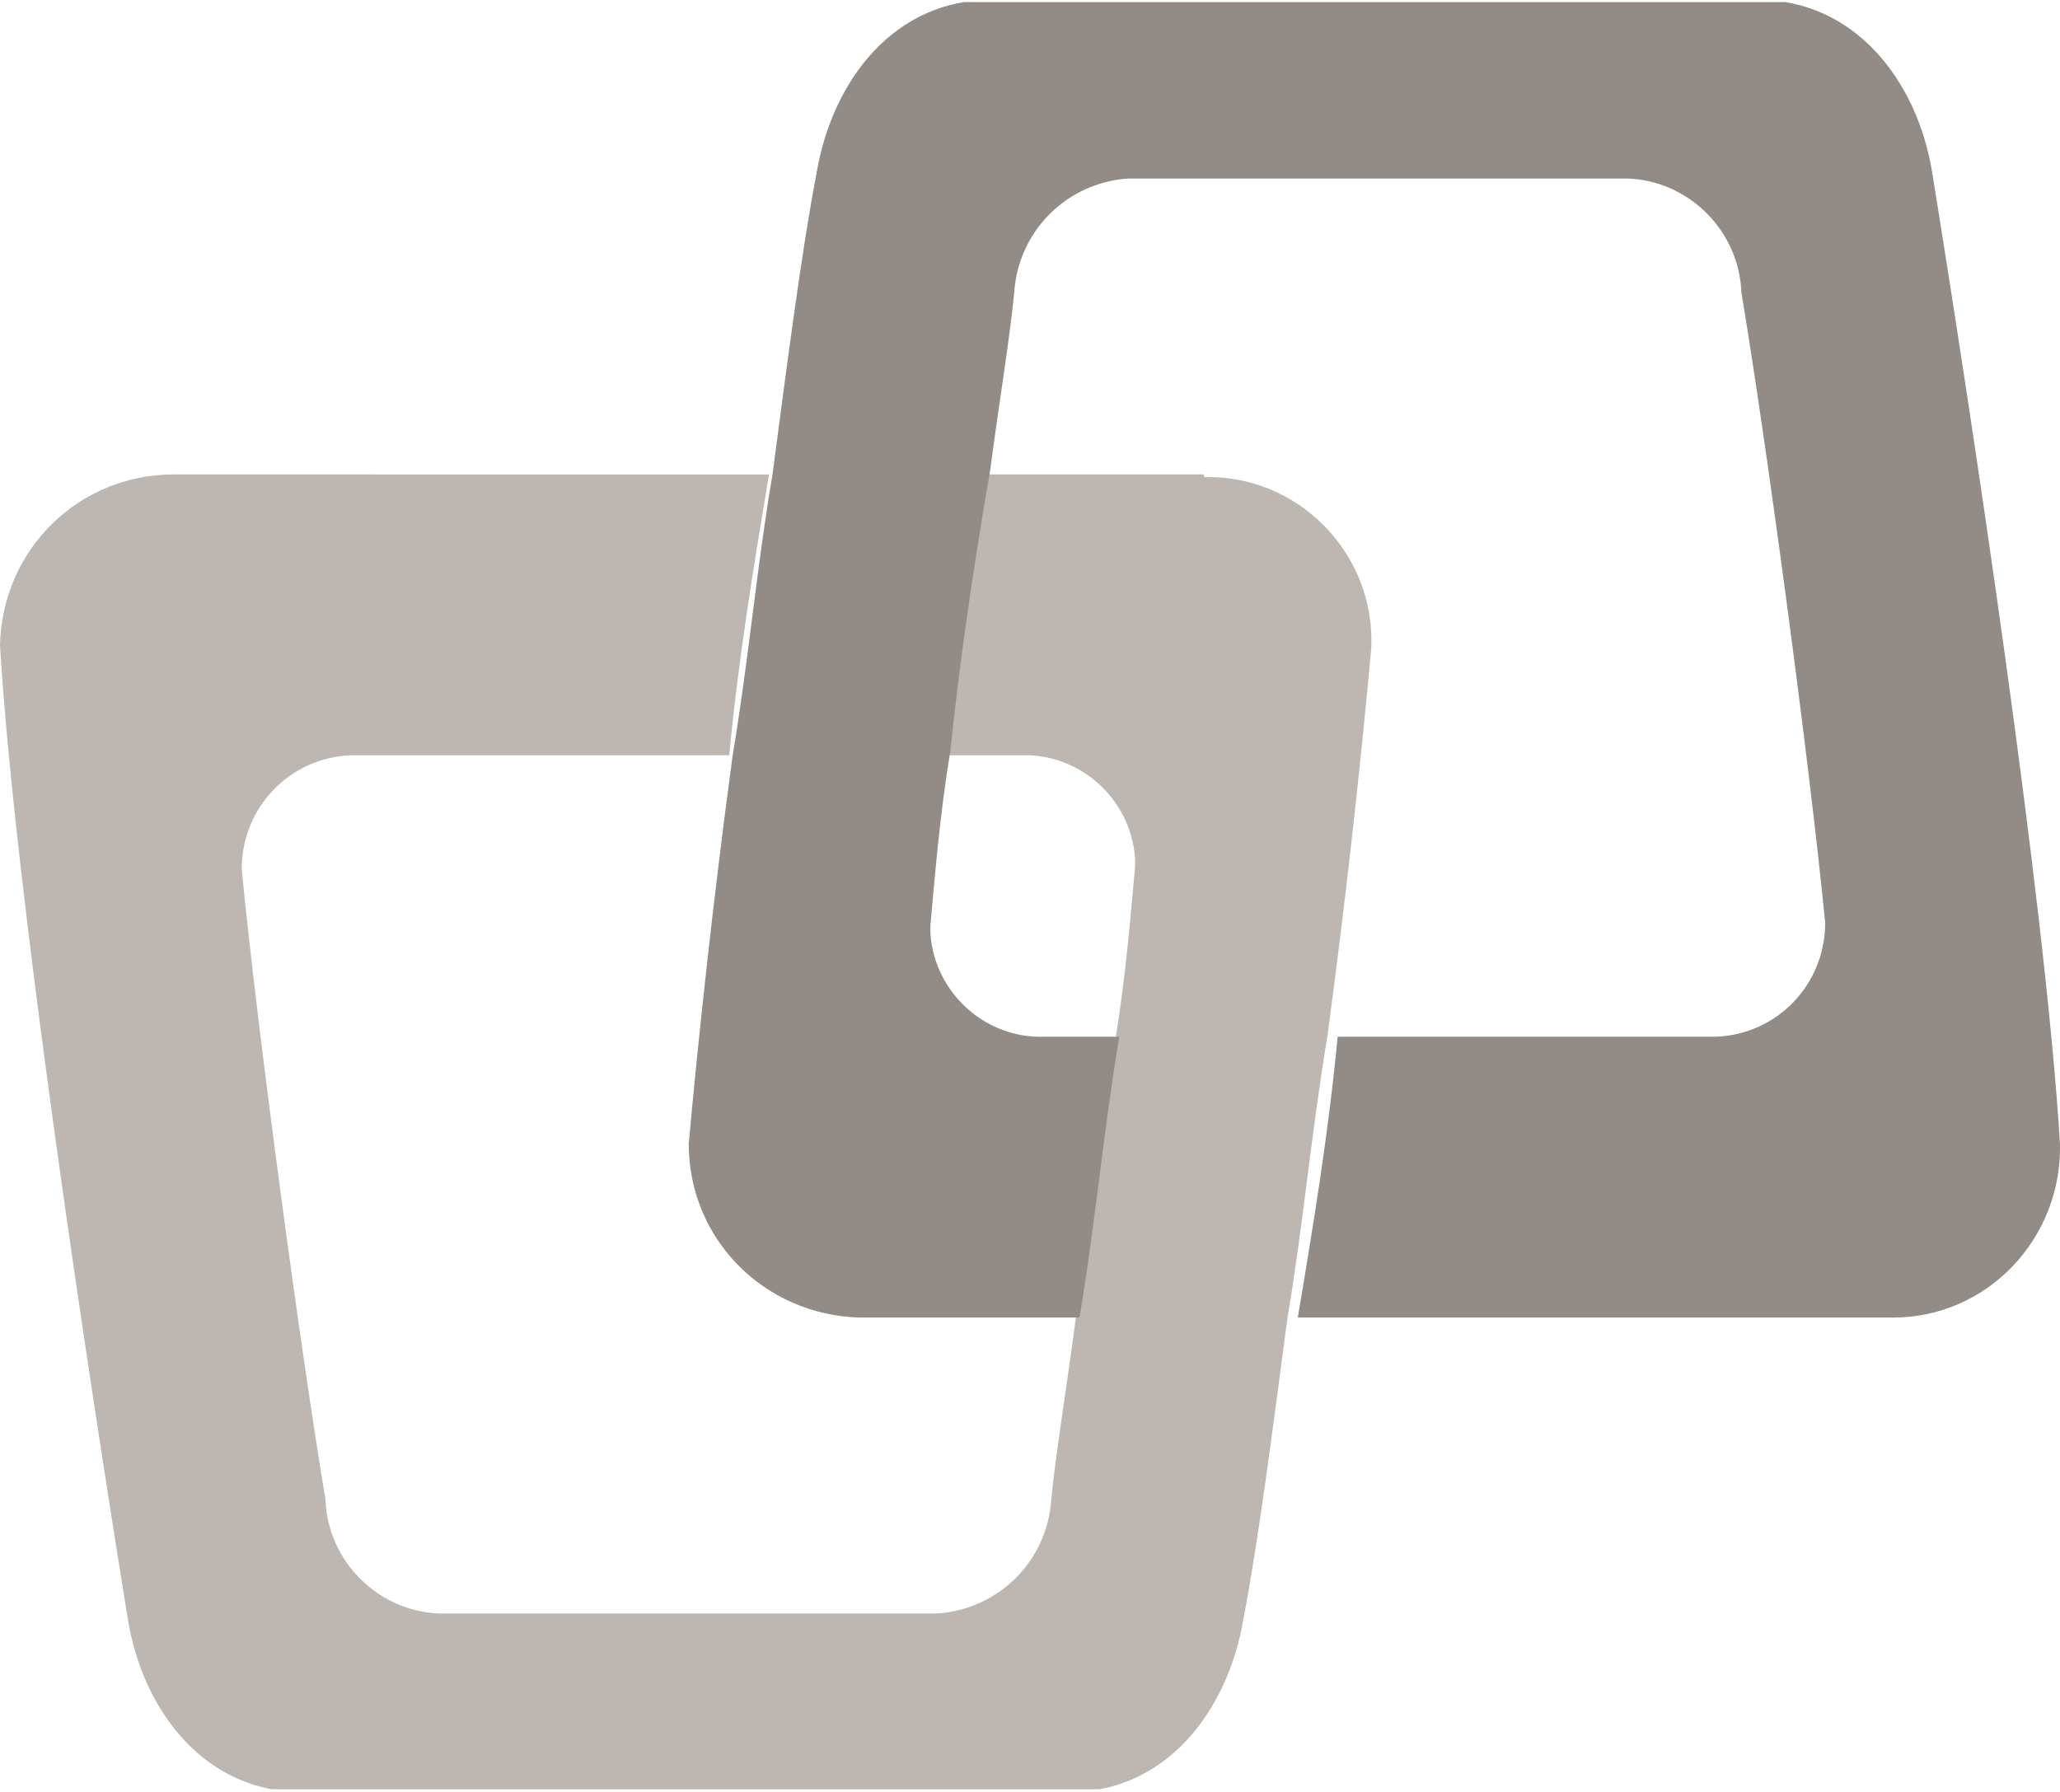
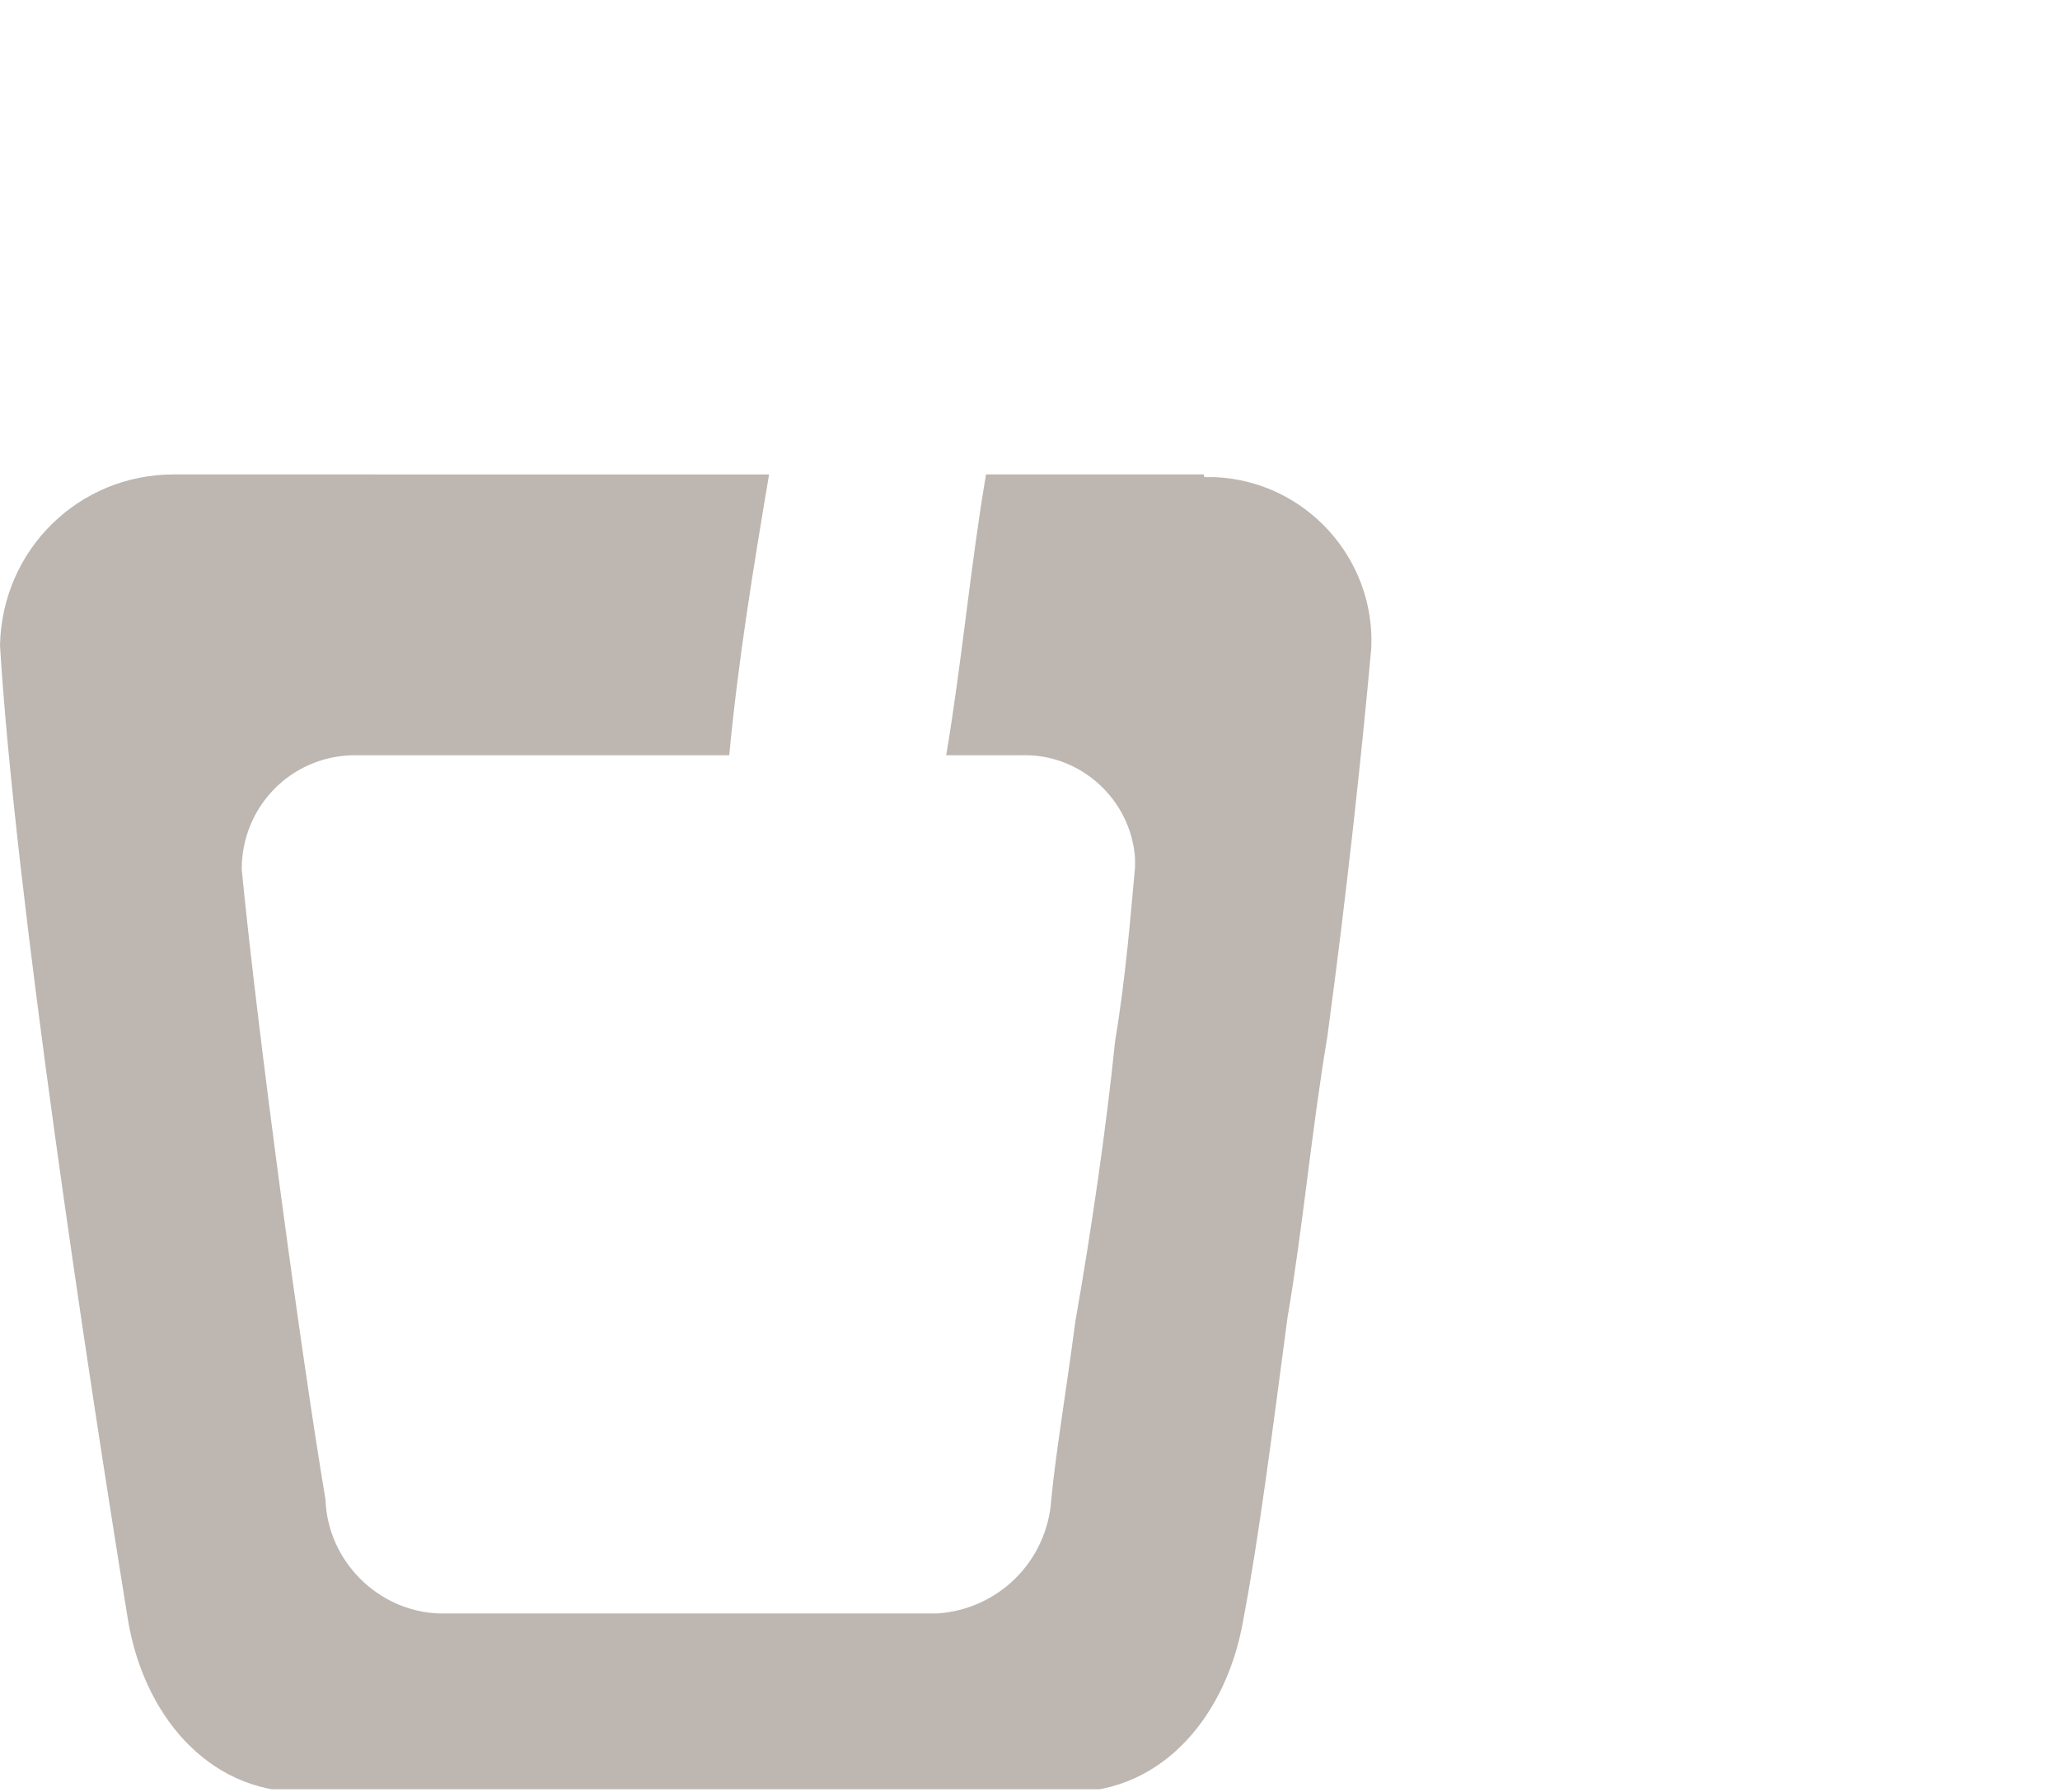
<svg xmlns="http://www.w3.org/2000/svg" xmlns:xlink="http://www.w3.org/1999/xlink" version="1.1" id="Ebene_1" x="0px" y="0px" viewBox="0 0 300 261" style="enable-background:new 0 0 300 261;" xml:space="preserve">
  <style type="text/css">
	.st0{clip-path:url(#SVGID_00000145048479467973720890000000529948983416458897_);}
	.st1{fill:#BDB6B1;}
	.st2{fill:#938B85;}
</style>
  <g id="Gruppe_188">
    <g>
      <defs>
        <rect id="SVGID_1_" x="0" y="0.3" width="300" height="260.3" />
      </defs>
      <clipPath id="SVGID_00000072260173169625796460000016993745461966506924_">
        <use xlink:href="#SVGID_1_" style="overflow:visible;" />
      </clipPath>
      <g style="clip-path:url(#SVGID_00000072260173169625796460000016993745461966506924_);">
        <g id="Gruppe_187">
          <path id="Pfad_28" class="st1" d="M175.3,69.1h-31.7c-2.2,12.8-3.5,27.2-5.8,40.9h10.9c8.6-0.3,16,6.4,16.6,15l0,0      c0,0.3,0,1,0,1.3c-0.6,6.4-1.3,15.7-2.9,25.3c-1.3,12.8-3.5,27.8-5.8,40.9c-1.3,9.9-2.9,19.5-3.5,25.9c-0.6,9-7.7,16-16.6,16.6      H64c-9-0.3-16.3-7.7-16.6-16.6c-3.5-20.8-9.9-68.1-12.2-91.8c0-9,7-16.3,16-16.6h55c1.3-13.8,3.5-27.2,5.8-40.9H25.3      C11.5,69.1,0.3,80,0,94l0,0c2.2,36.1,12.8,105.9,18.6,141.7c2.2,13.8,11.5,25.3,25.3,25.3h111.9c13.8,0,23-11.5,25.3-25.3      c2.2-11.5,4.2-27.2,6.4-43.8c2.2-12.8,3.5-27.2,5.8-40.9c2.9-21.4,5.1-42.2,6.4-56.6c0.6-13.1-9.6-24.3-22.7-24.9l0,0      c-0.6,0-1.3,0-1.6,0" />
-           <path id="Pfad_29" class="st2" d="M300,166.6c-2.2-35.8-12.8-105.5-18.6-141.4C279.2,11.5,269.9,0,256.2,0H144.2      c-13.8,0-23,11.5-25.3,25.3c-2.2,11.5-4.2,27.2-6.4,43.8c-2.2,12.8-3.5,27.2-5.8,40.9c-2.9,21.4-5.1,42.2-6.4,56.6      c0,13.8,10.9,24.9,24.9,25.3l0,0h32c2.2-12.8,3.5-27.2,5.8-40.9h-10.9c-8.6,0.3-16-6.4-16.6-15c0-0.3,0-1,0-1.3      c0.6-6.4,1.3-15.7,2.9-25.3c1.3-12.8,3.5-27.8,5.8-40.9c1.3-9.9,2.9-19.5,3.5-25.9c0.6-9,7.7-16,16.6-16.6H237      c9,0.3,16.3,7.7,16.6,16.6c3.5,20.8,9.9,68.1,12.2,91.8c0,9-7,16.3-16,16.6h-55c-1.3,13.8-3.5,27.2-5.8,40.9h86.7      C289.4,191.9,300.3,180.4,300,166.6" />
        </g>
      </g>
    </g>
  </g>
</svg>